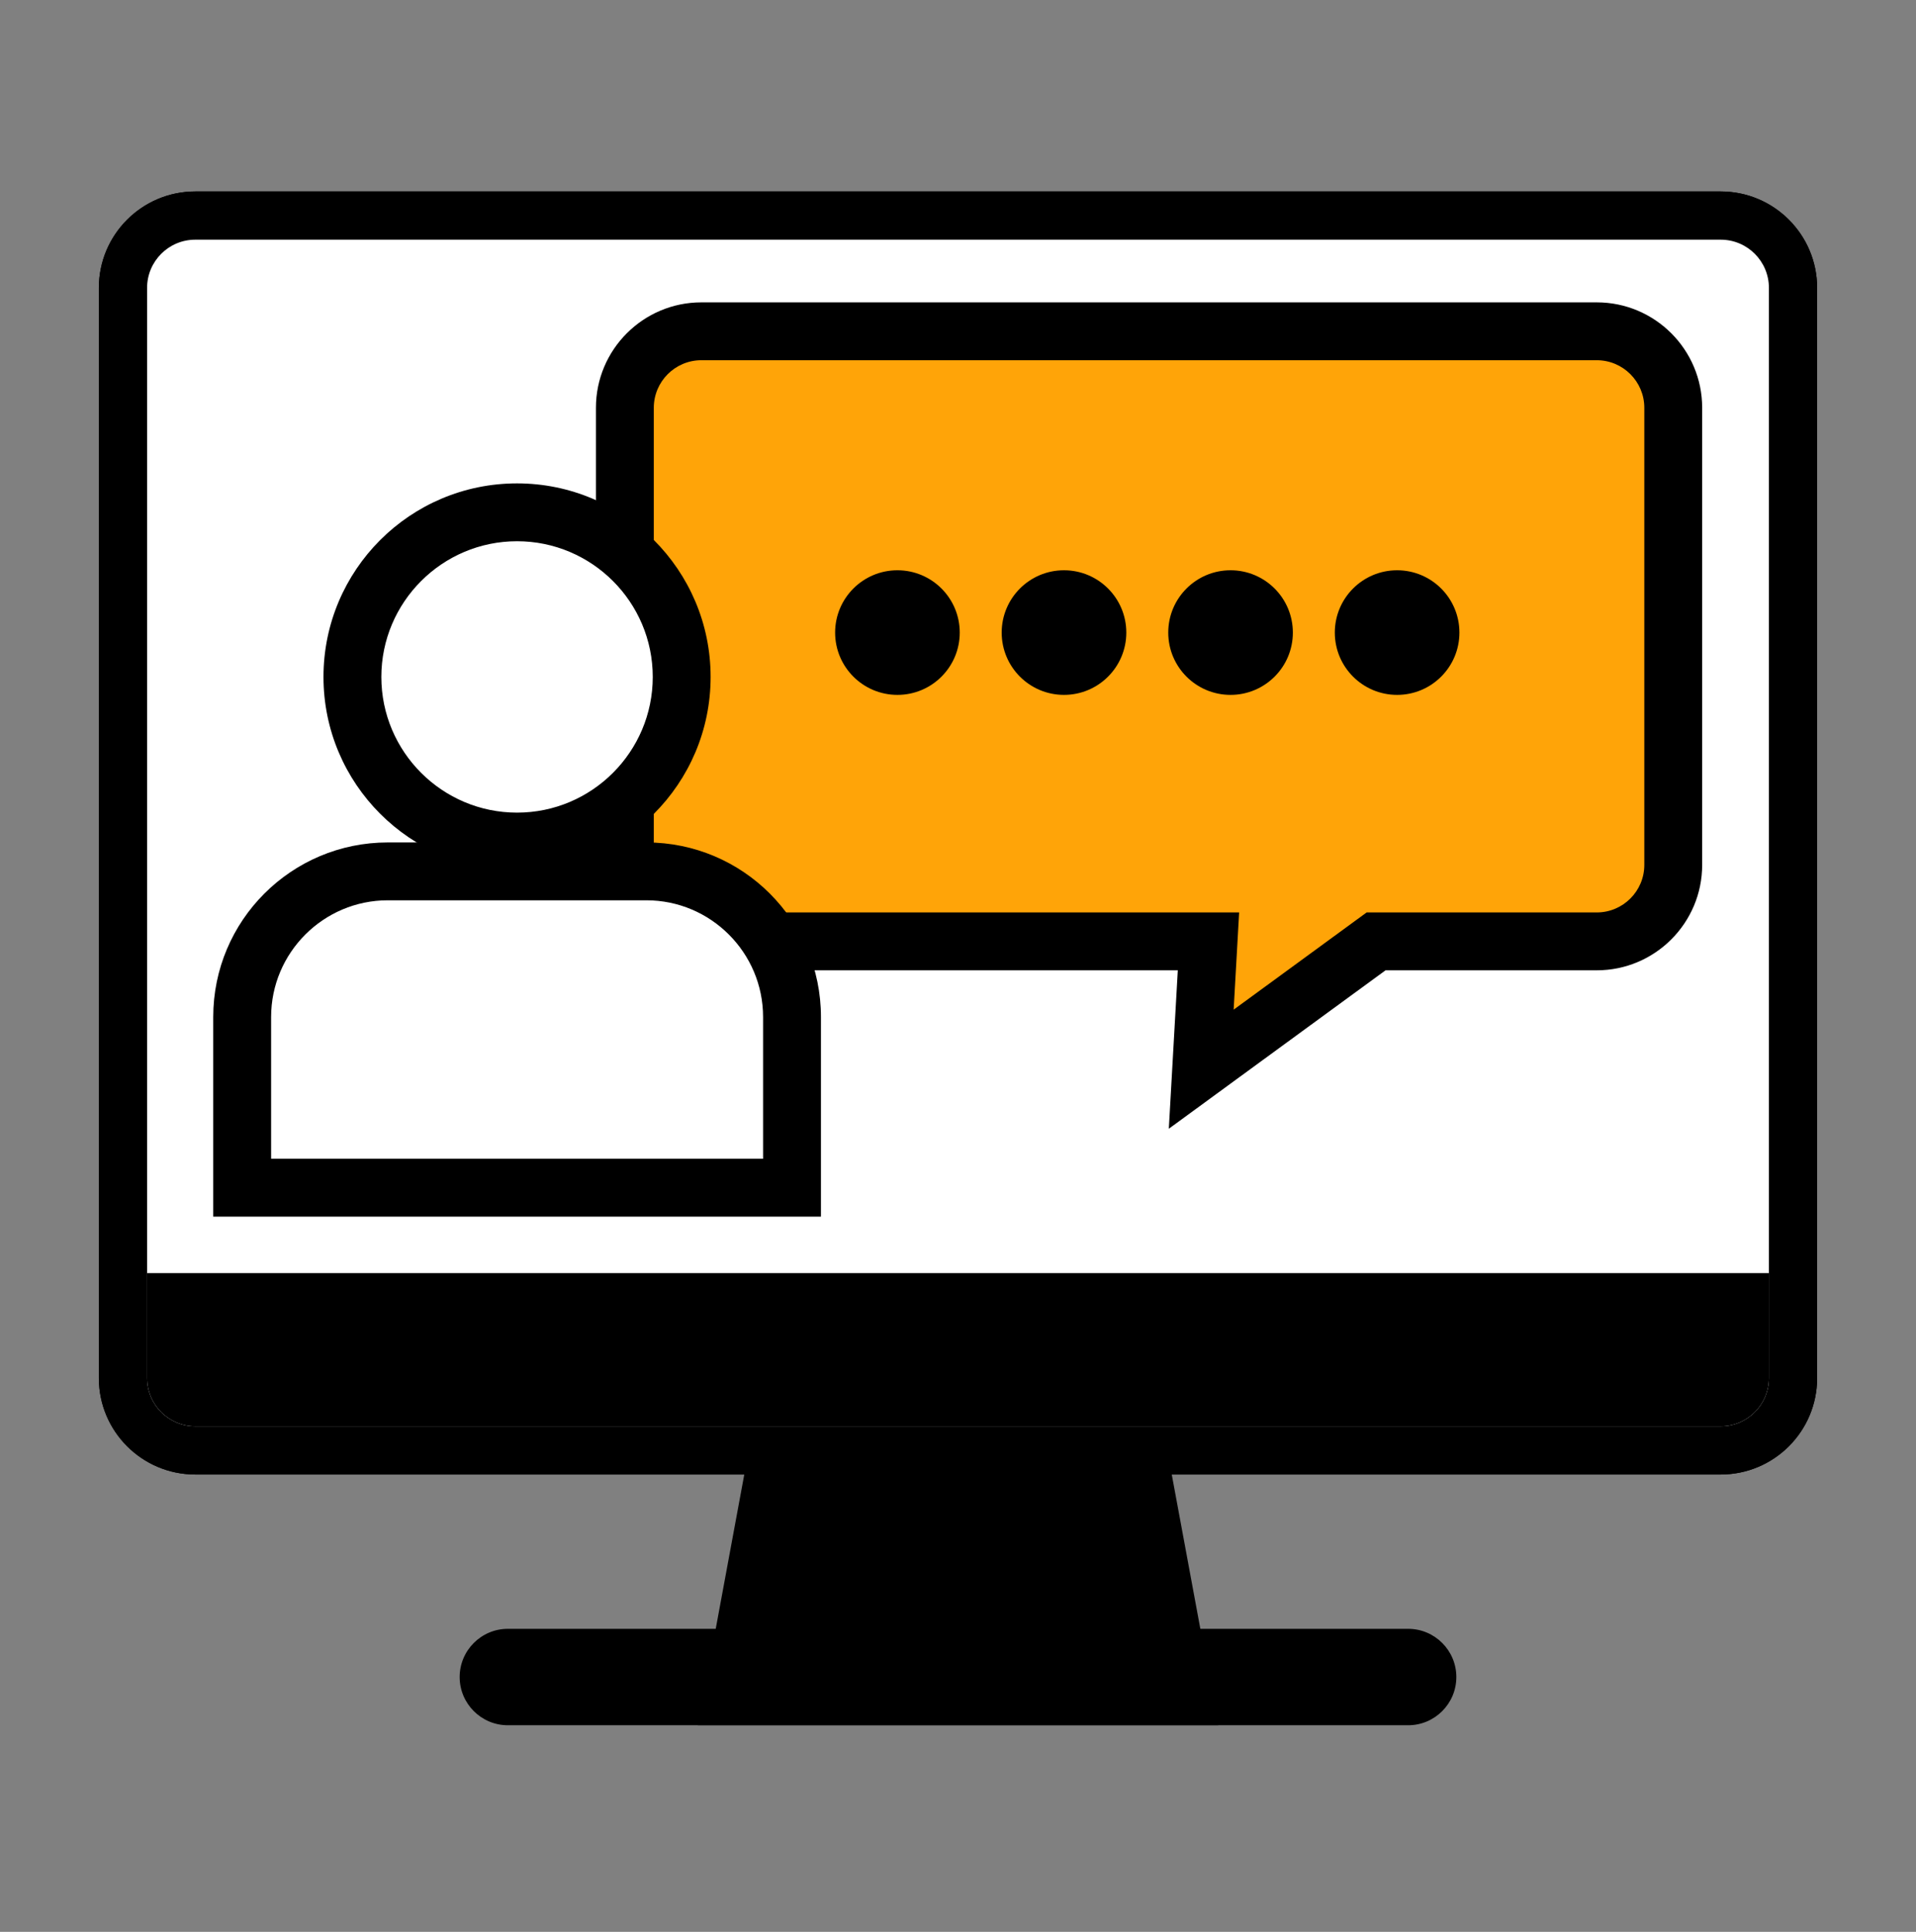
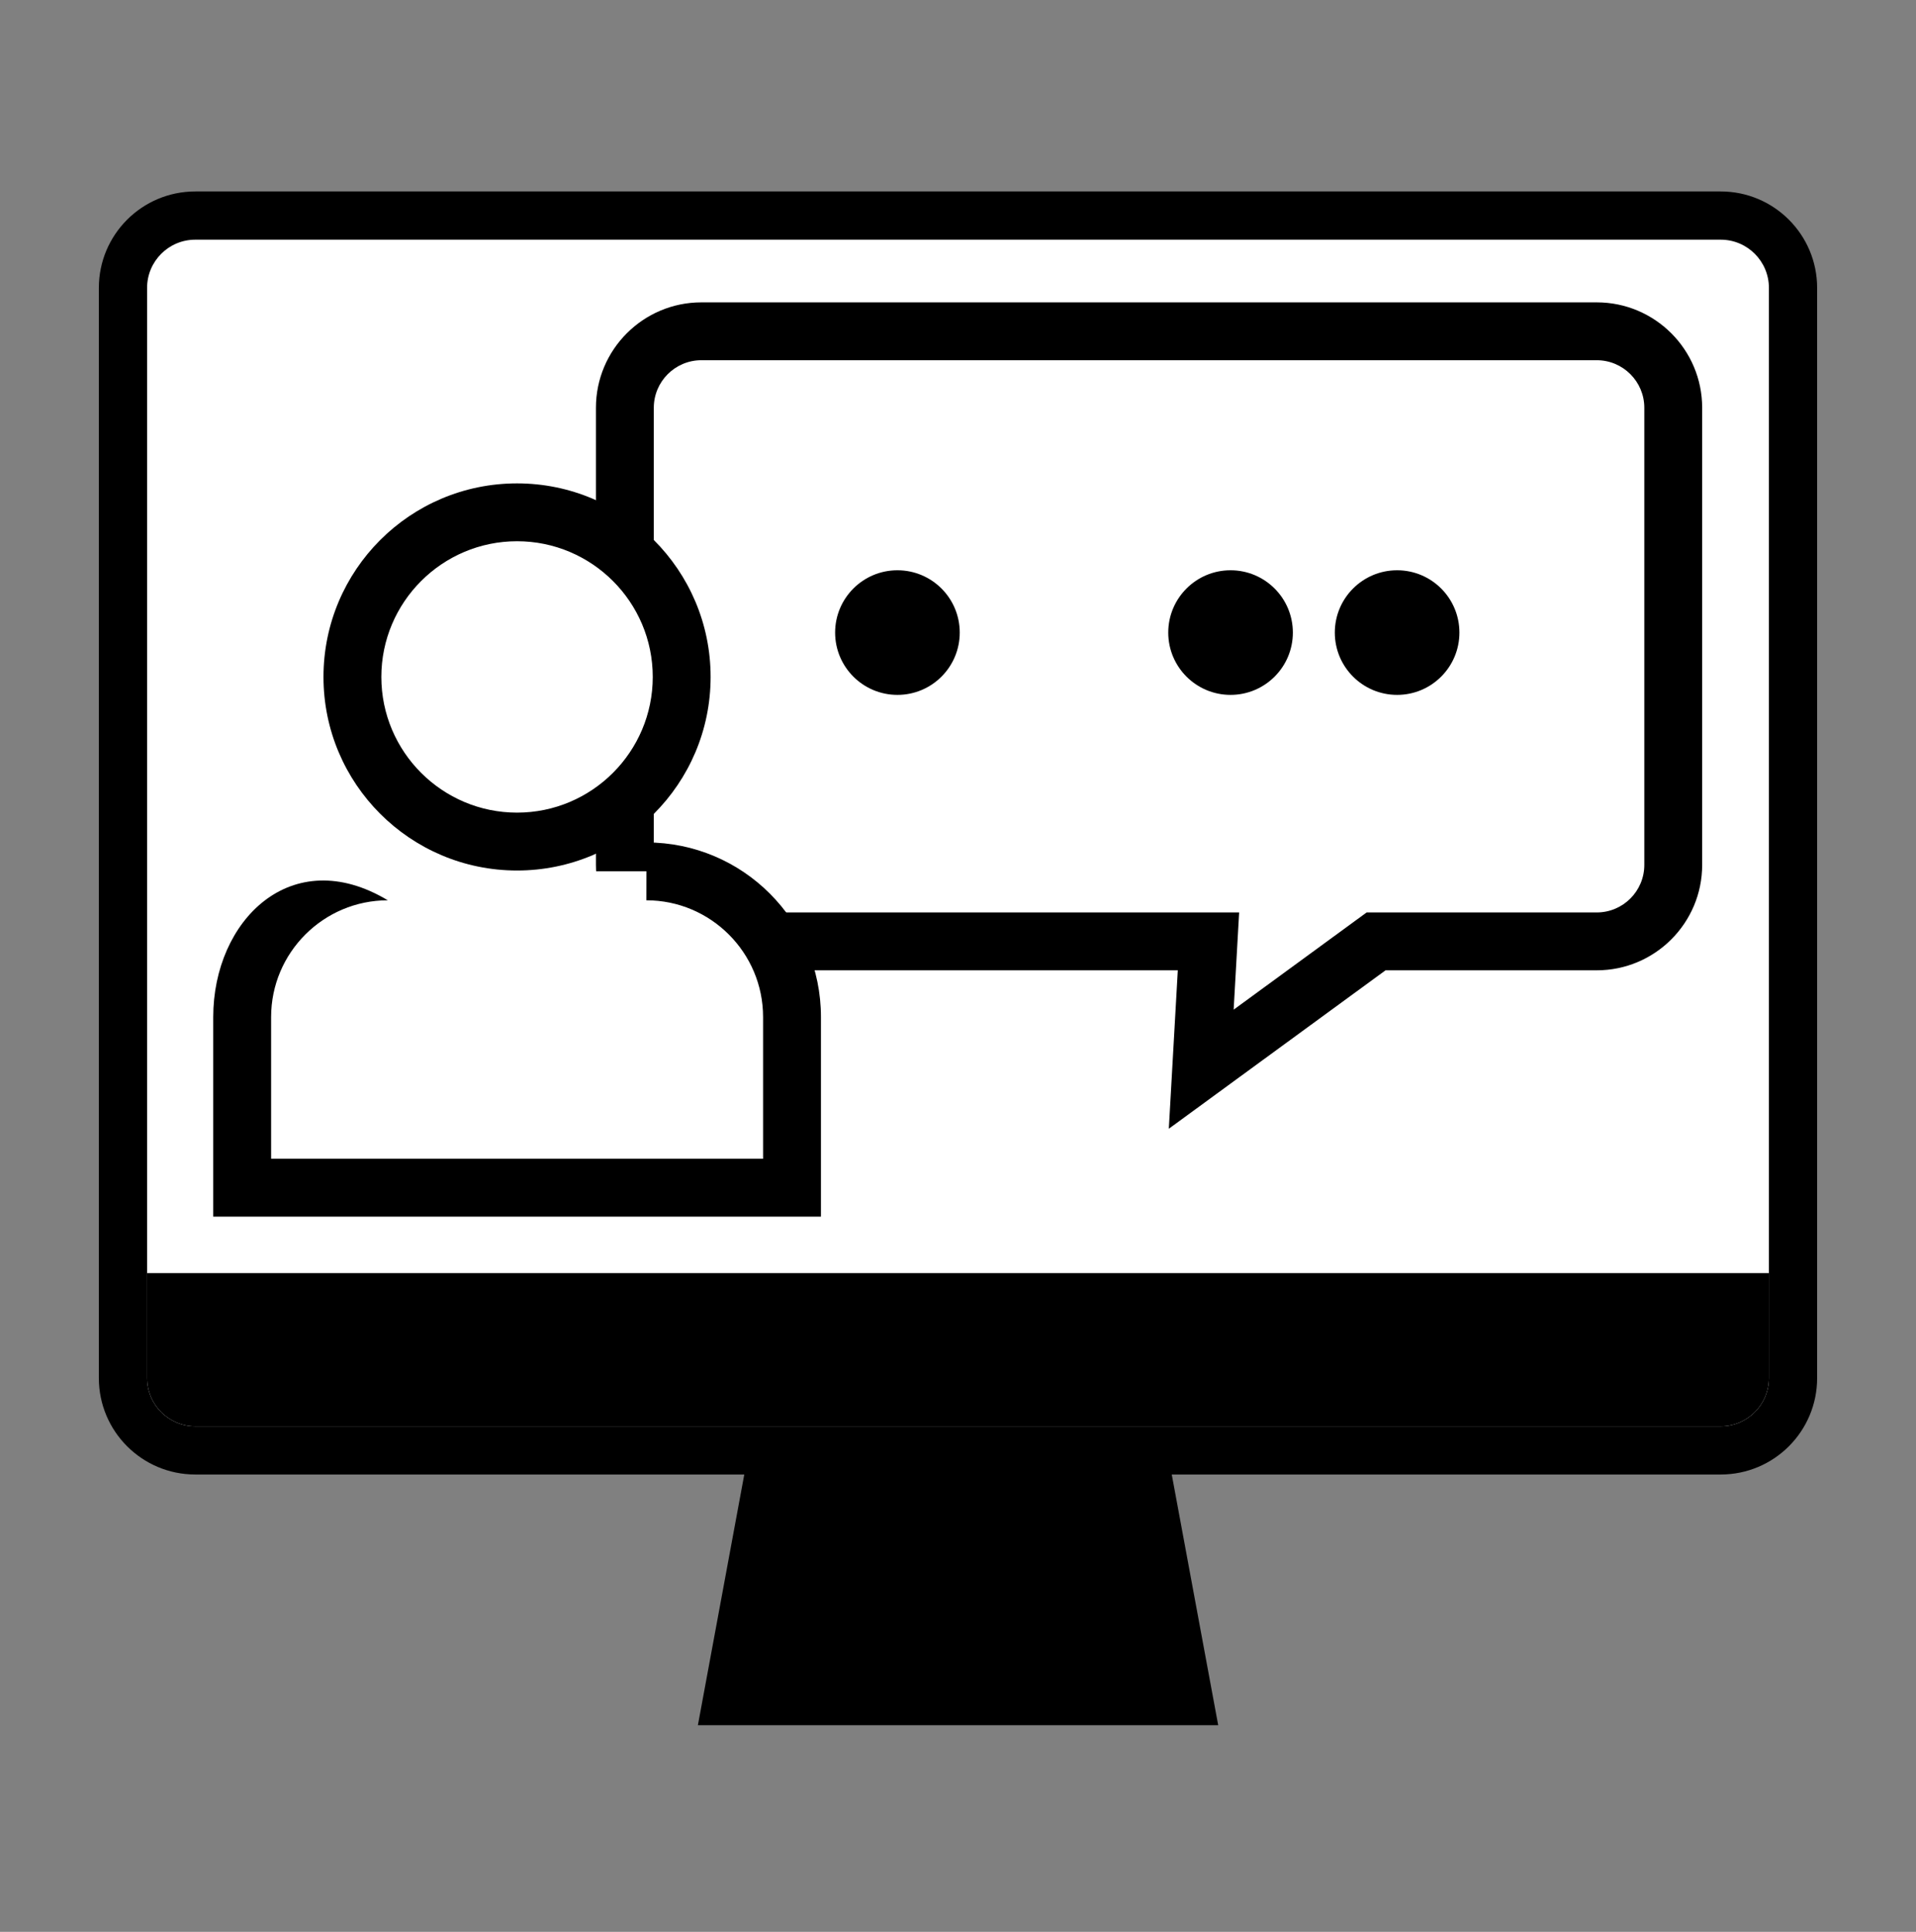
<svg xmlns="http://www.w3.org/2000/svg" width="120" height="121" viewBox="0 0 120 121" fill="none">
  <rect x="0" y="0" width="120" height="121" fill="#808080" stroke="none" />
  <path d="M76.297 108.059H43.709L47.925 85.268H72.075L76.297 108.059Z" fill="black" />
-   <path d="M88.191 108.059H31.809C30.142 108.059 28.789 106.706 28.789 105.039C28.789 103.372 30.142 102.019 31.809 102.019H88.191C89.858 102.019 91.211 103.372 91.211 105.039C91.211 106.706 89.858 108.059 88.191 108.059Z" fill="black" />
-   <path d="M107.768 11.992H12.232C8.896 11.992 6.191 14.696 6.191 18.032V86.313C6.191 89.65 8.896 92.354 12.232 92.354H107.768C111.104 92.354 113.808 89.65 113.808 86.313V18.032C113.808 14.696 111.104 11.992 107.768 11.992Z" fill="black" />
  <path d="M107.768 11.992H12.232C8.896 11.992 6.191 14.696 6.191 18.032V86.313C6.191 89.65 8.896 92.354 12.232 92.354H107.768C111.104 92.354 113.808 89.65 113.808 86.313V18.032C113.808 14.696 111.104 11.992 107.768 11.992Z" fill="black" />
  <path d="M107.768 15.012H12.232C10.564 15.012 9.212 16.364 9.212 18.032V86.313C9.212 87.981 10.564 89.334 12.232 89.334H107.768C109.436 89.334 110.788 87.981 110.788 86.313V18.032C110.788 16.364 109.436 15.012 107.768 15.012Z" fill="white" />
  <path d="M110.788 79.742V86.314C110.788 87.981 109.435 89.334 107.768 89.334H12.232C10.565 89.334 9.212 87.981 9.212 86.314V79.742H110.788Z" fill="black" />
  <path d="M30.492 64.918C31.066 64.066 31.525 63.082 31.803 61.934C31.906 61.511 31.996 61.076 32.099 60.629C32.655 58.068 33.114 56.335 34.364 55.616C36.823 54.196 39.982 55.042 41.401 57.5C42.821 59.959 41.975 63.118 39.517 64.537C37.221 65.86 33.675 65.613 30.498 64.912" fill="white" />
-   <path d="M100.006 20.75H43.926C41.281 20.75 39.136 22.895 39.136 25.54V54.172C39.136 56.818 41.281 58.962 43.926 58.962H75.687L75.234 66.966L86.186 58.962H100.006C102.652 58.962 104.796 56.818 104.796 54.172V25.54C104.796 22.895 102.652 20.75 100.006 20.75Z" fill="#FFA408" />
  <path d="M73.204 70.693L73.766 60.774H43.926C40.284 60.774 37.324 57.815 37.324 54.172V25.54C37.324 21.898 40.284 18.938 43.926 18.938H100.006C103.648 18.938 106.608 21.898 106.608 25.54V54.172C106.608 57.815 103.648 60.774 100.006 60.774H86.777L73.21 70.693H73.204ZM43.926 22.562C42.283 22.562 40.948 23.897 40.948 25.54V54.172C40.948 55.815 42.283 57.15 43.926 57.15H77.608L77.264 63.239L85.593 57.15H100.006C101.649 57.15 102.984 55.815 102.984 54.172V25.54C102.984 23.897 101.649 22.562 100.006 22.562H43.926Z" fill="black" />
  <path d="M32.383 52.711C26.699 52.711 22.072 48.084 22.072 42.4C22.072 36.715 26.699 32.088 32.383 32.088C38.067 32.088 42.694 36.715 42.694 42.4C42.694 48.084 38.067 52.711 32.383 52.711Z" fill="white" />
  <path d="M32.383 33.9C37.07 33.9 40.882 37.712 40.882 42.399C40.882 47.087 37.07 50.898 32.383 50.898C27.696 50.898 23.884 47.087 23.884 42.399C23.884 37.712 27.696 33.9 32.383 33.9ZM32.383 30.276C25.684 30.276 20.26 35.706 20.26 42.399C20.26 49.092 25.69 54.523 32.383 54.523C39.076 54.523 44.506 49.092 44.506 42.399C44.506 35.706 39.076 30.276 32.383 30.276Z" fill="black" />
  <path d="M15.168 74.383V63.692C15.168 58.666 19.257 54.571 24.289 54.571H40.489C45.515 54.571 49.611 58.66 49.611 63.692V74.383H15.168Z" fill="white" />
-   <path d="M40.483 56.389C44.512 56.389 47.792 59.669 47.792 63.698V72.577H16.98V63.698C16.98 59.669 20.26 56.389 24.289 56.389H40.489M40.489 52.765H24.289C18.254 52.765 13.355 57.657 13.355 63.698V76.202H51.416V63.698C51.416 57.663 46.524 52.765 40.483 52.765H40.489Z" fill="black" />
+   <path d="M40.483 56.389C44.512 56.389 47.792 59.669 47.792 63.698V72.577H16.98V63.698C16.98 59.669 20.26 56.389 24.289 56.389H40.489H24.289C18.254 52.765 13.355 57.657 13.355 63.698V76.202H51.416V63.698C51.416 57.663 46.524 52.765 40.483 52.765H40.489Z" fill="black" />
  <path d="M56.207 43.523C58.362 43.523 60.109 41.776 60.109 39.621C60.109 37.466 58.362 35.718 56.207 35.718C54.051 35.718 52.304 37.466 52.304 39.621C52.304 41.776 54.051 43.523 56.207 43.523Z" fill="black" />
-   <path d="M66.638 43.523C68.794 43.523 70.541 41.776 70.541 39.621C70.541 37.466 68.794 35.718 66.638 35.718C64.483 35.718 62.736 37.466 62.736 39.621C62.736 41.776 64.483 43.523 66.638 43.523Z" fill="black" />
  <path d="M77.07 43.523C79.225 43.523 80.972 41.776 80.972 39.621C80.972 37.466 79.225 35.718 77.07 35.718C74.915 35.718 73.168 37.466 73.168 39.621C73.168 41.776 74.915 43.523 77.07 43.523Z" fill="black" />
  <path d="M87.502 43.523C89.657 43.523 91.404 41.776 91.404 39.621C91.404 37.466 89.657 35.718 87.502 35.718C85.347 35.718 83.6 37.466 83.6 39.621C83.6 41.776 85.347 43.523 87.502 43.523Z" fill="black" />
</svg>